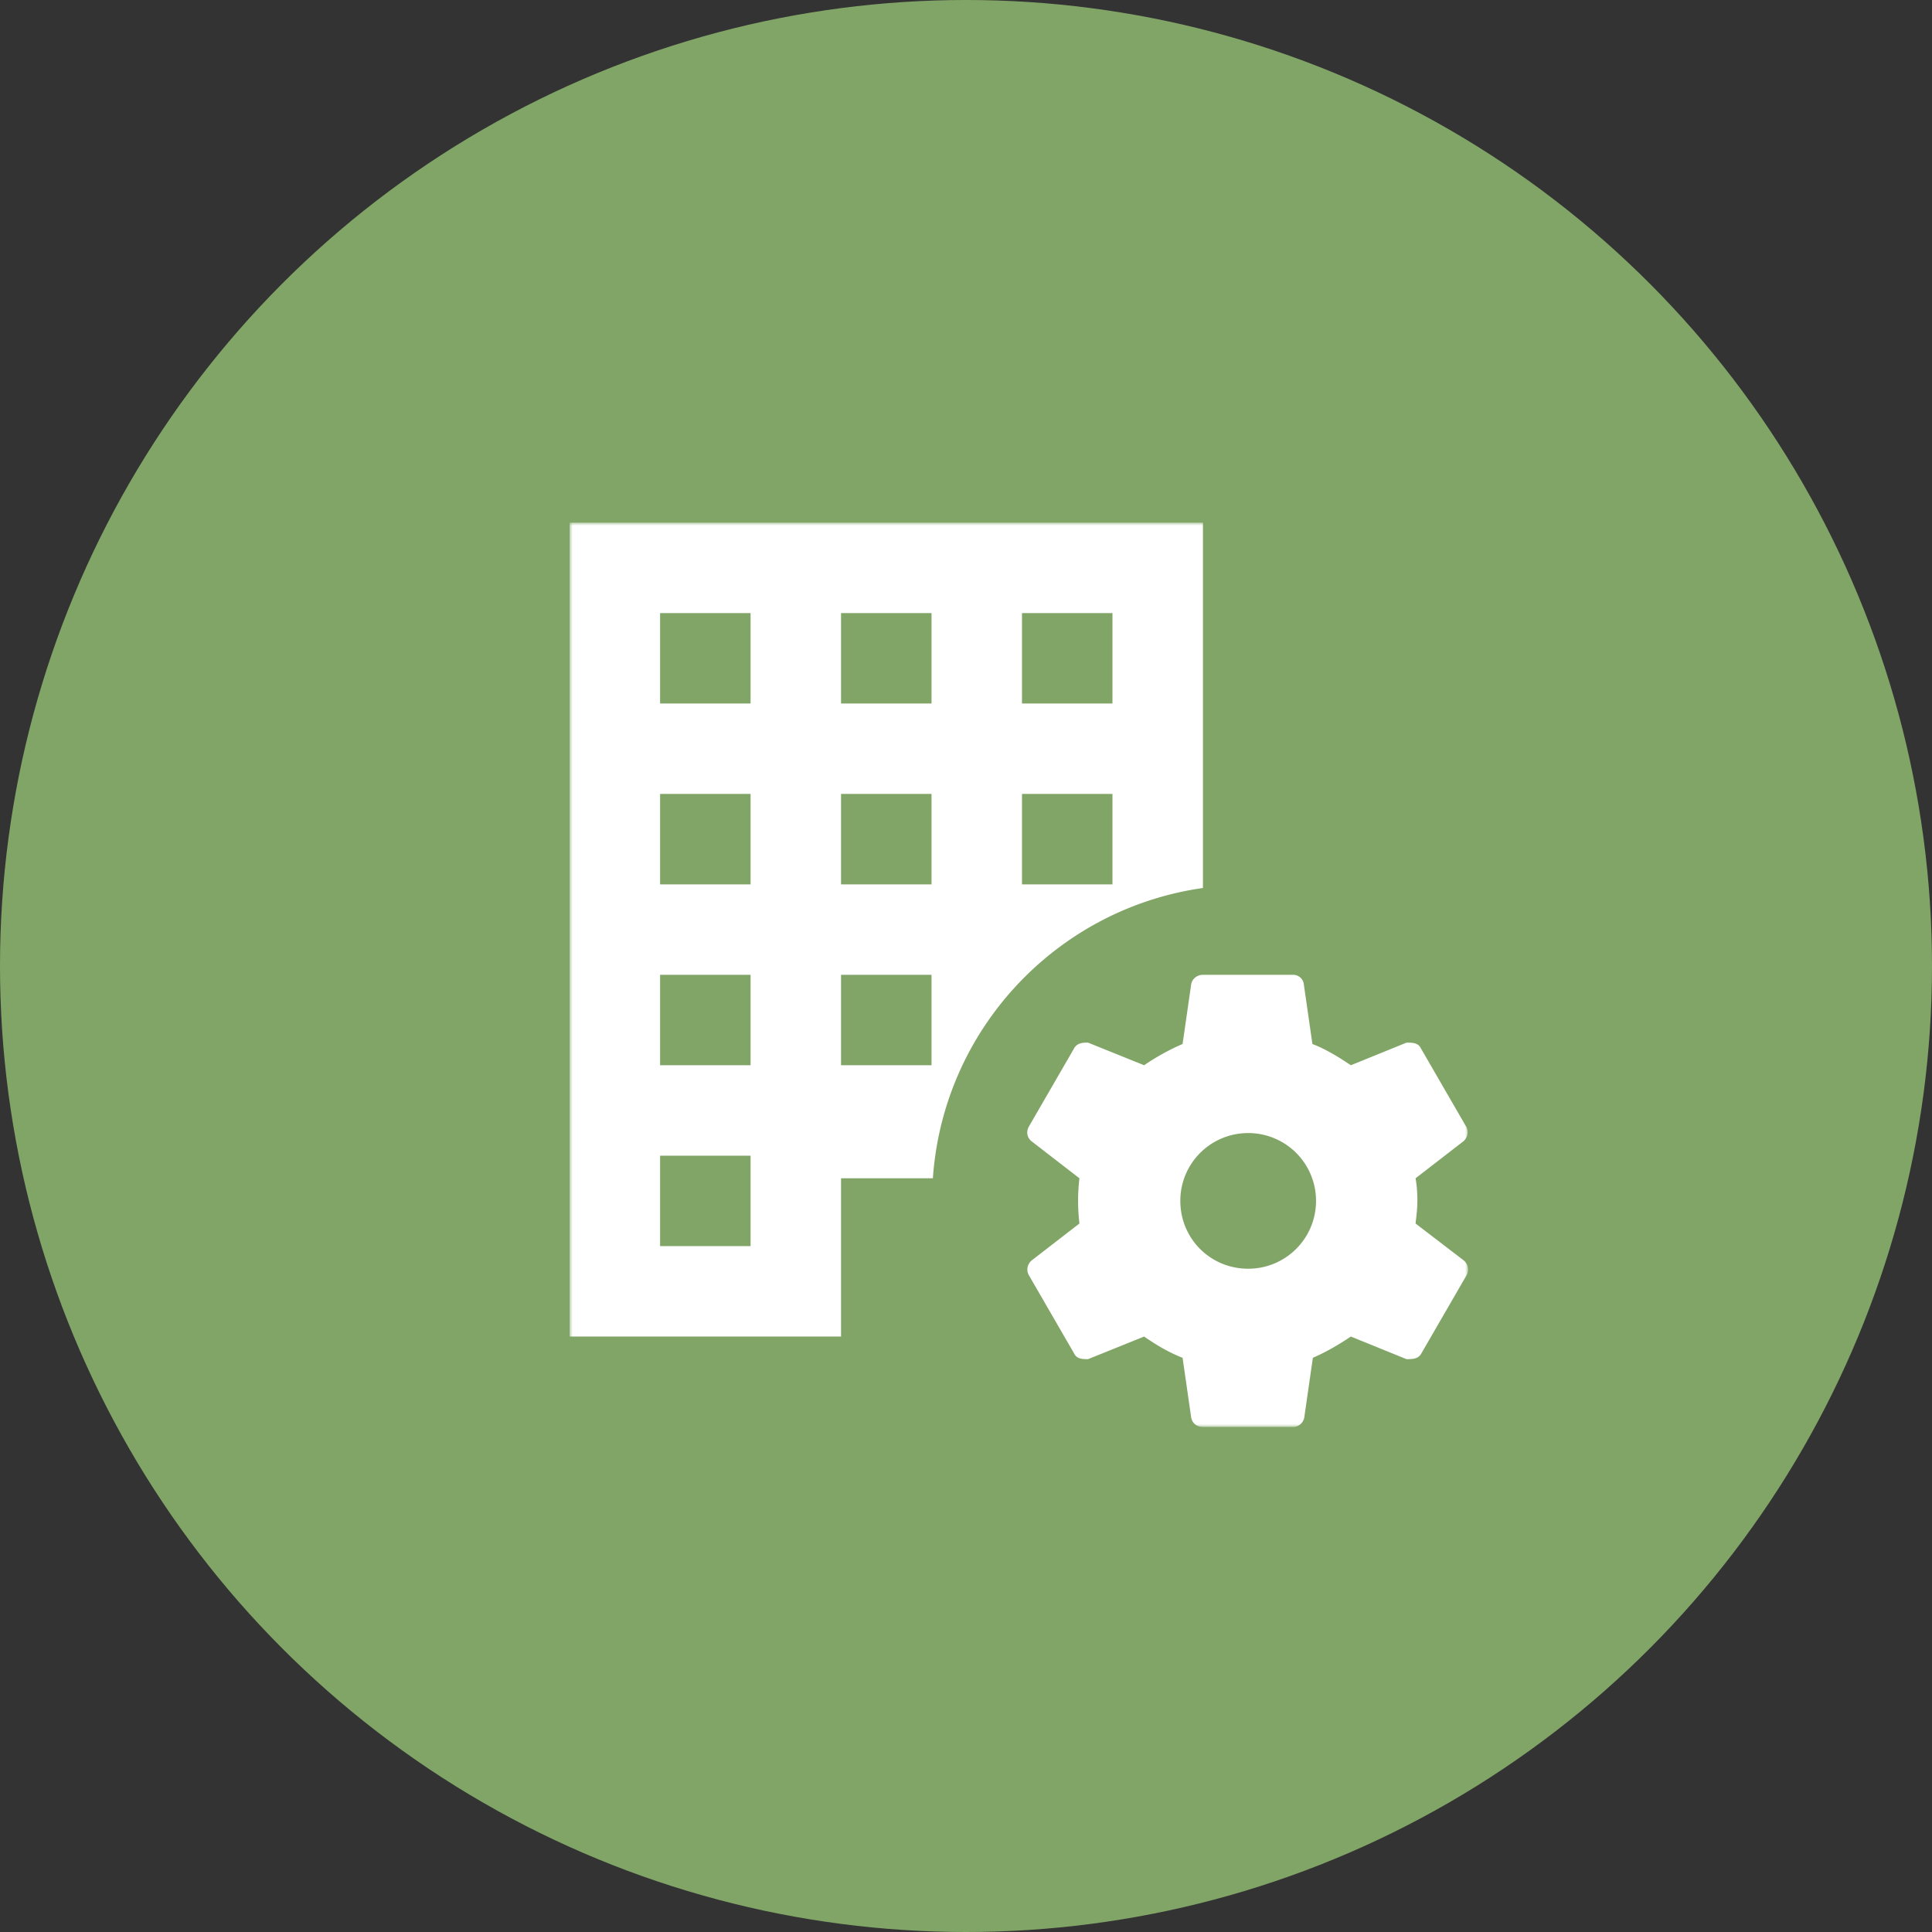
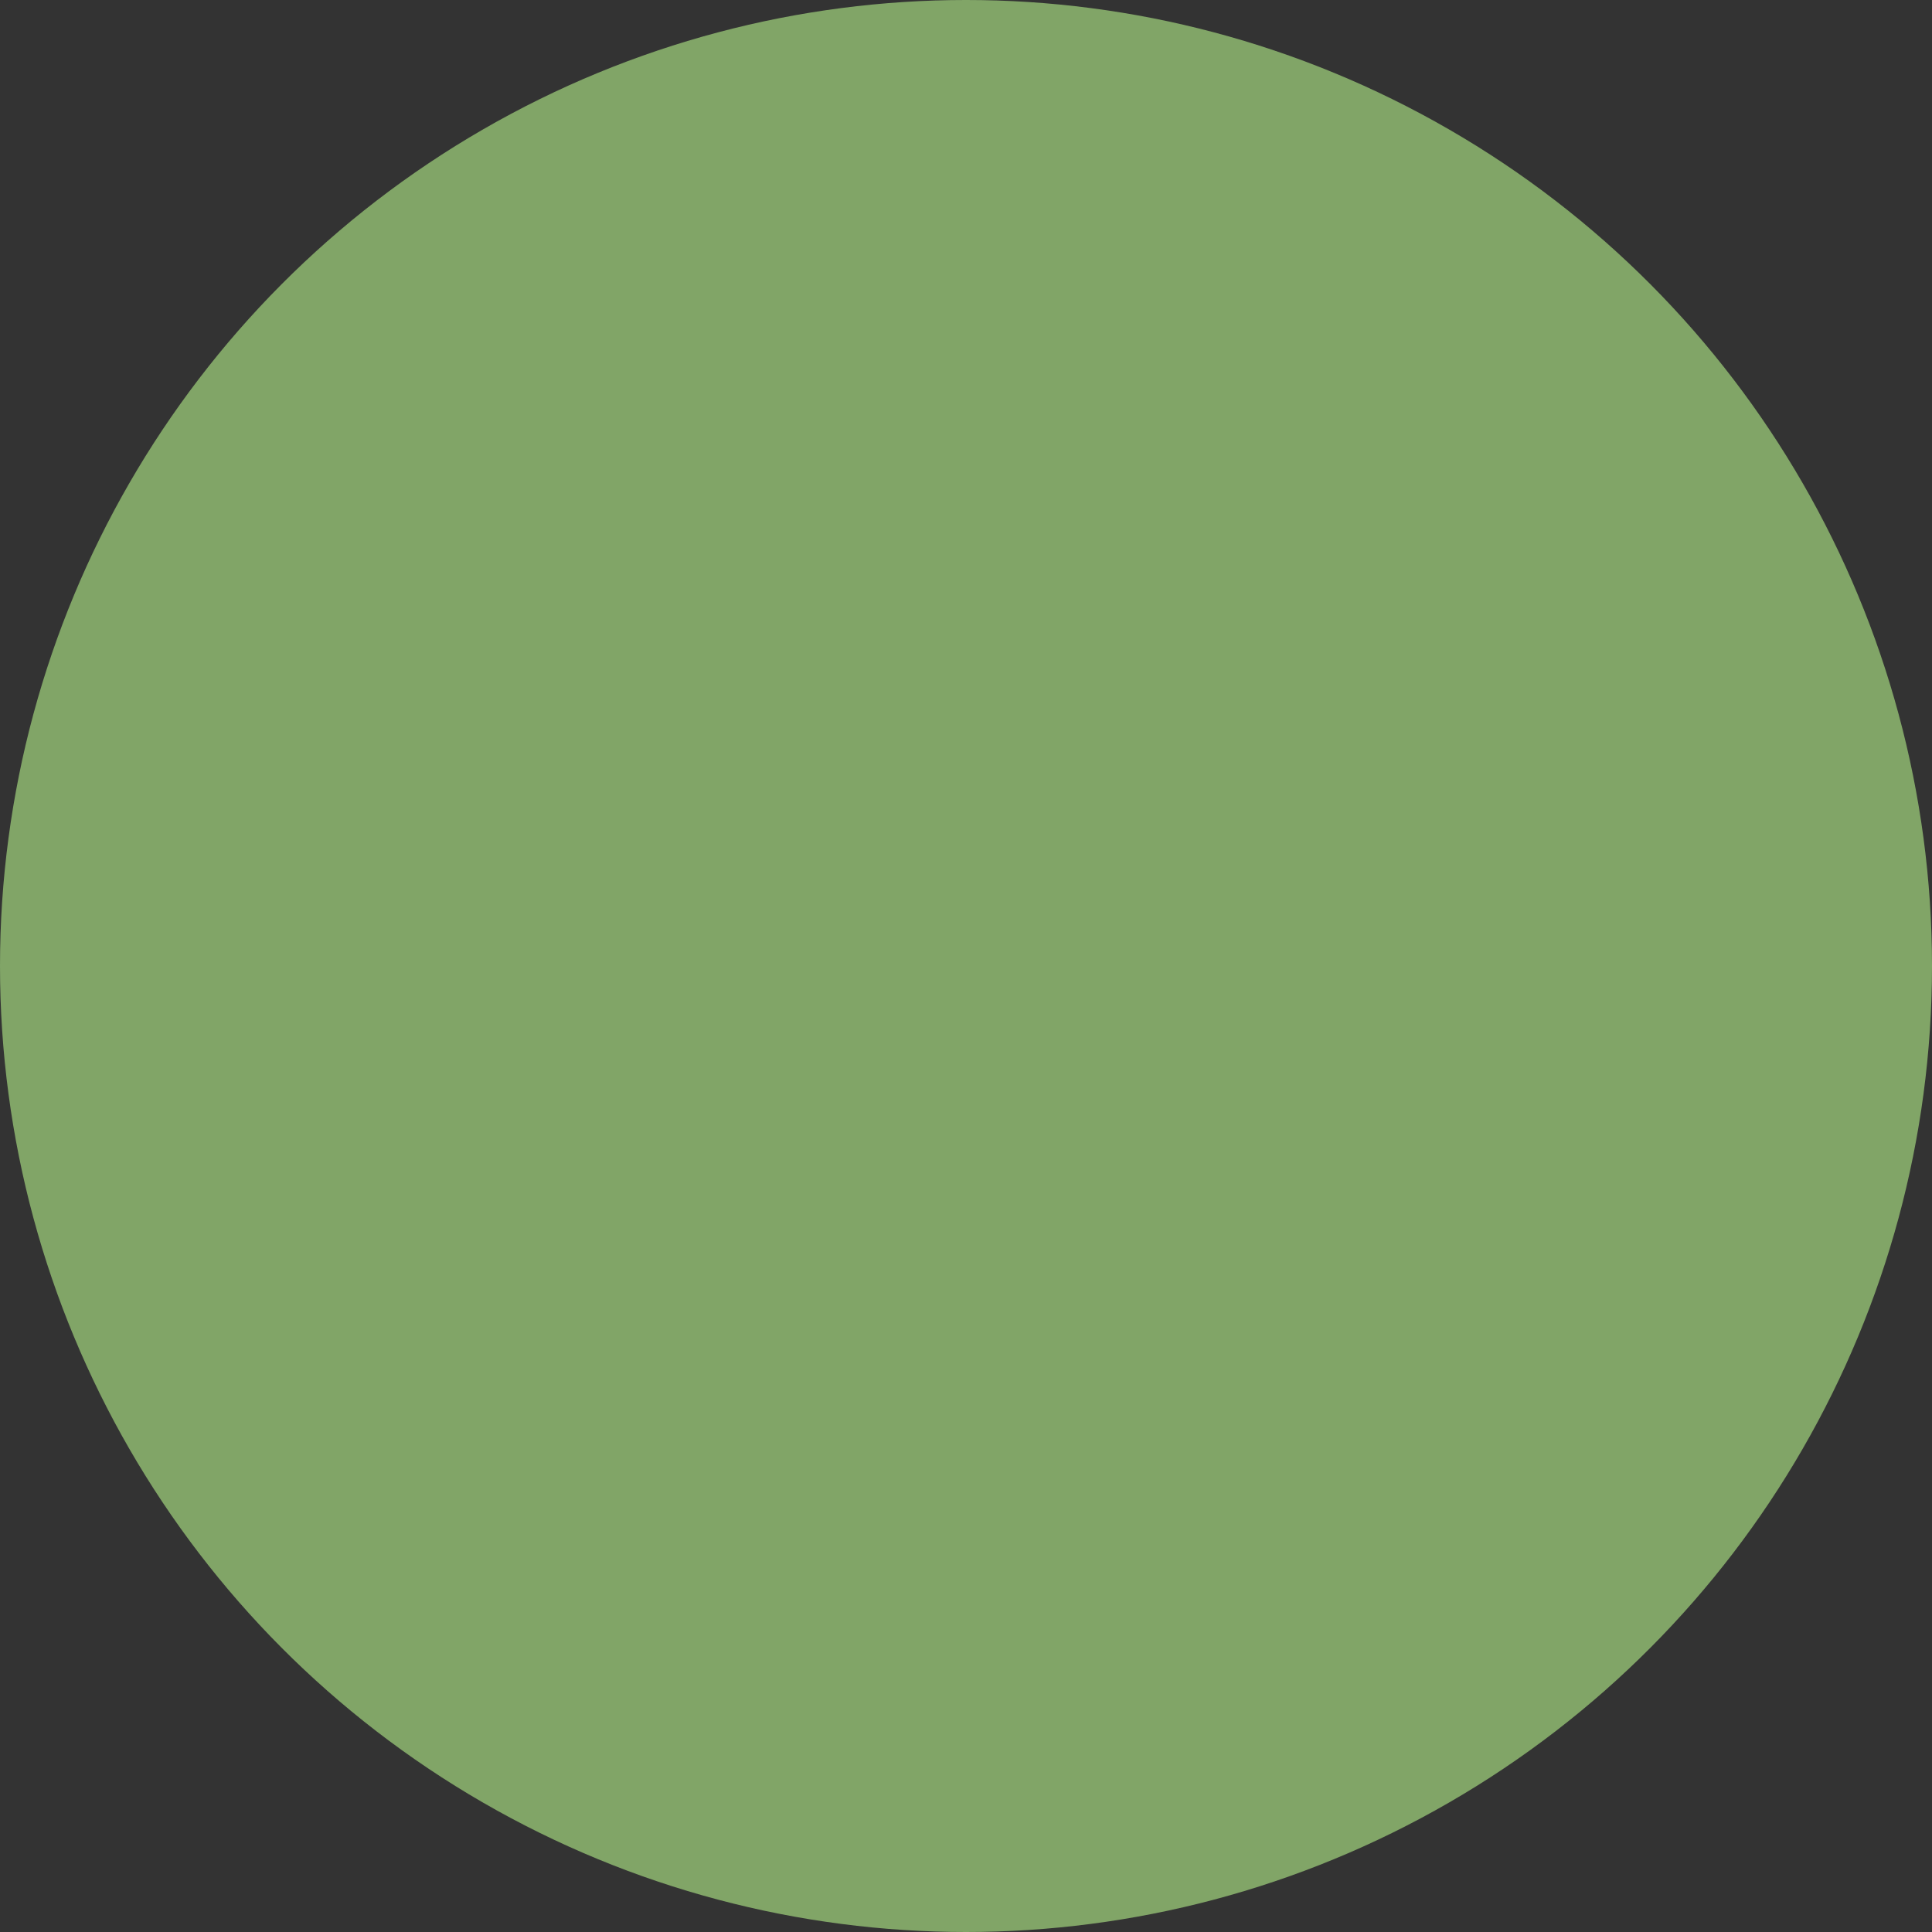
<svg xmlns="http://www.w3.org/2000/svg" xmlns:xlink="http://www.w3.org/1999/xlink" width="329" height="329">
  <rect width="100%" height="100%" fill="#333333" stroke="none" />
  <defs>
    <path id="a" d="M0 0h153v154H0z" />
  </defs>
  <g fill="none" fill-rule="evenodd">
    <circle fill="#81A567" cx="164.5" cy="164.5" r="164.5" />
    <g transform="translate(97 89)">
      <mask id="b" fill="#fff">
        <use xlink:href="#a" />
      </mask>
-       <path d="M46.22 30.8h15.408V15.4H46.22v15.4zm0 30.8h15.408V46.2H46.22v15.4zm0 30.8h15.408V77H46.22v15.4zm30.815-30.8H92.44V46.2H77.035v15.4zm0-30.8H92.44V15.4H77.035v15.4zm-61.628 0h15.407V15.4H15.407v15.4zm0 30.8h15.407V46.2H15.407v15.4zm0 30.8h15.407V77H15.407v15.4zm0 30.8h15.407v-15.4H15.407v15.4zm92.441-60.984V0H0v138.6h46.22v-26.95h15.64c1.772-25.41 21.107-45.892 45.99-49.434zm7.704 41.734a11.537 11.537 0 0111.555 11.55c0 6.391-5.161 11.55-11.555 11.55-6.471 0-11.555-5.159-11.555-11.55 0-6.391 5.161-11.55 11.555-11.55zM107.848 77c-1.001 0-1.848.693-2.003 1.617l-1.463 10.164a38.477 38.477 0 00-6.548 3.619l-9.552-3.85c-.848 0-1.85 0-2.388 1.001l-7.704 13.321c-.462.847-.308 1.848.462 2.464l8.166 6.314a32.271 32.271 0 000 7.7l-8.166 6.314c-.693.616-.924 1.617-.462 2.464l7.704 13.321c.462 1.001 1.463 1.001 2.388 1.001l9.552-3.85c2.003 1.386 4.16 2.695 6.548 3.619l1.463 10.164c.155.924.925 1.617 2.003 1.617h15.407c.848 0 1.695-.693 1.85-1.617l1.463-10.164c2.31-1.001 4.39-2.233 6.47-3.619l9.476 3.85c1.001 0 2.003 0 2.542-1.001l7.704-13.321c.462-.847.23-1.848-.463-2.464l-8.242-6.314c.154-1.309.308-2.541.308-3.85 0-1.309-.077-2.541-.308-3.85l8.165-6.314c.694-.616.925-1.617.462-2.464l-7.703-13.321c-.462-1.001-1.464-1.001-2.465-1.001l-9.475 3.85c-2.08-1.386-4.16-2.695-6.548-3.619l-1.464-10.164c-.077-.924-.924-1.617-1.772-1.617h-15.407z" fill="#FFF" mask="url(#b)" />
    </g>
  </g>
</svg>